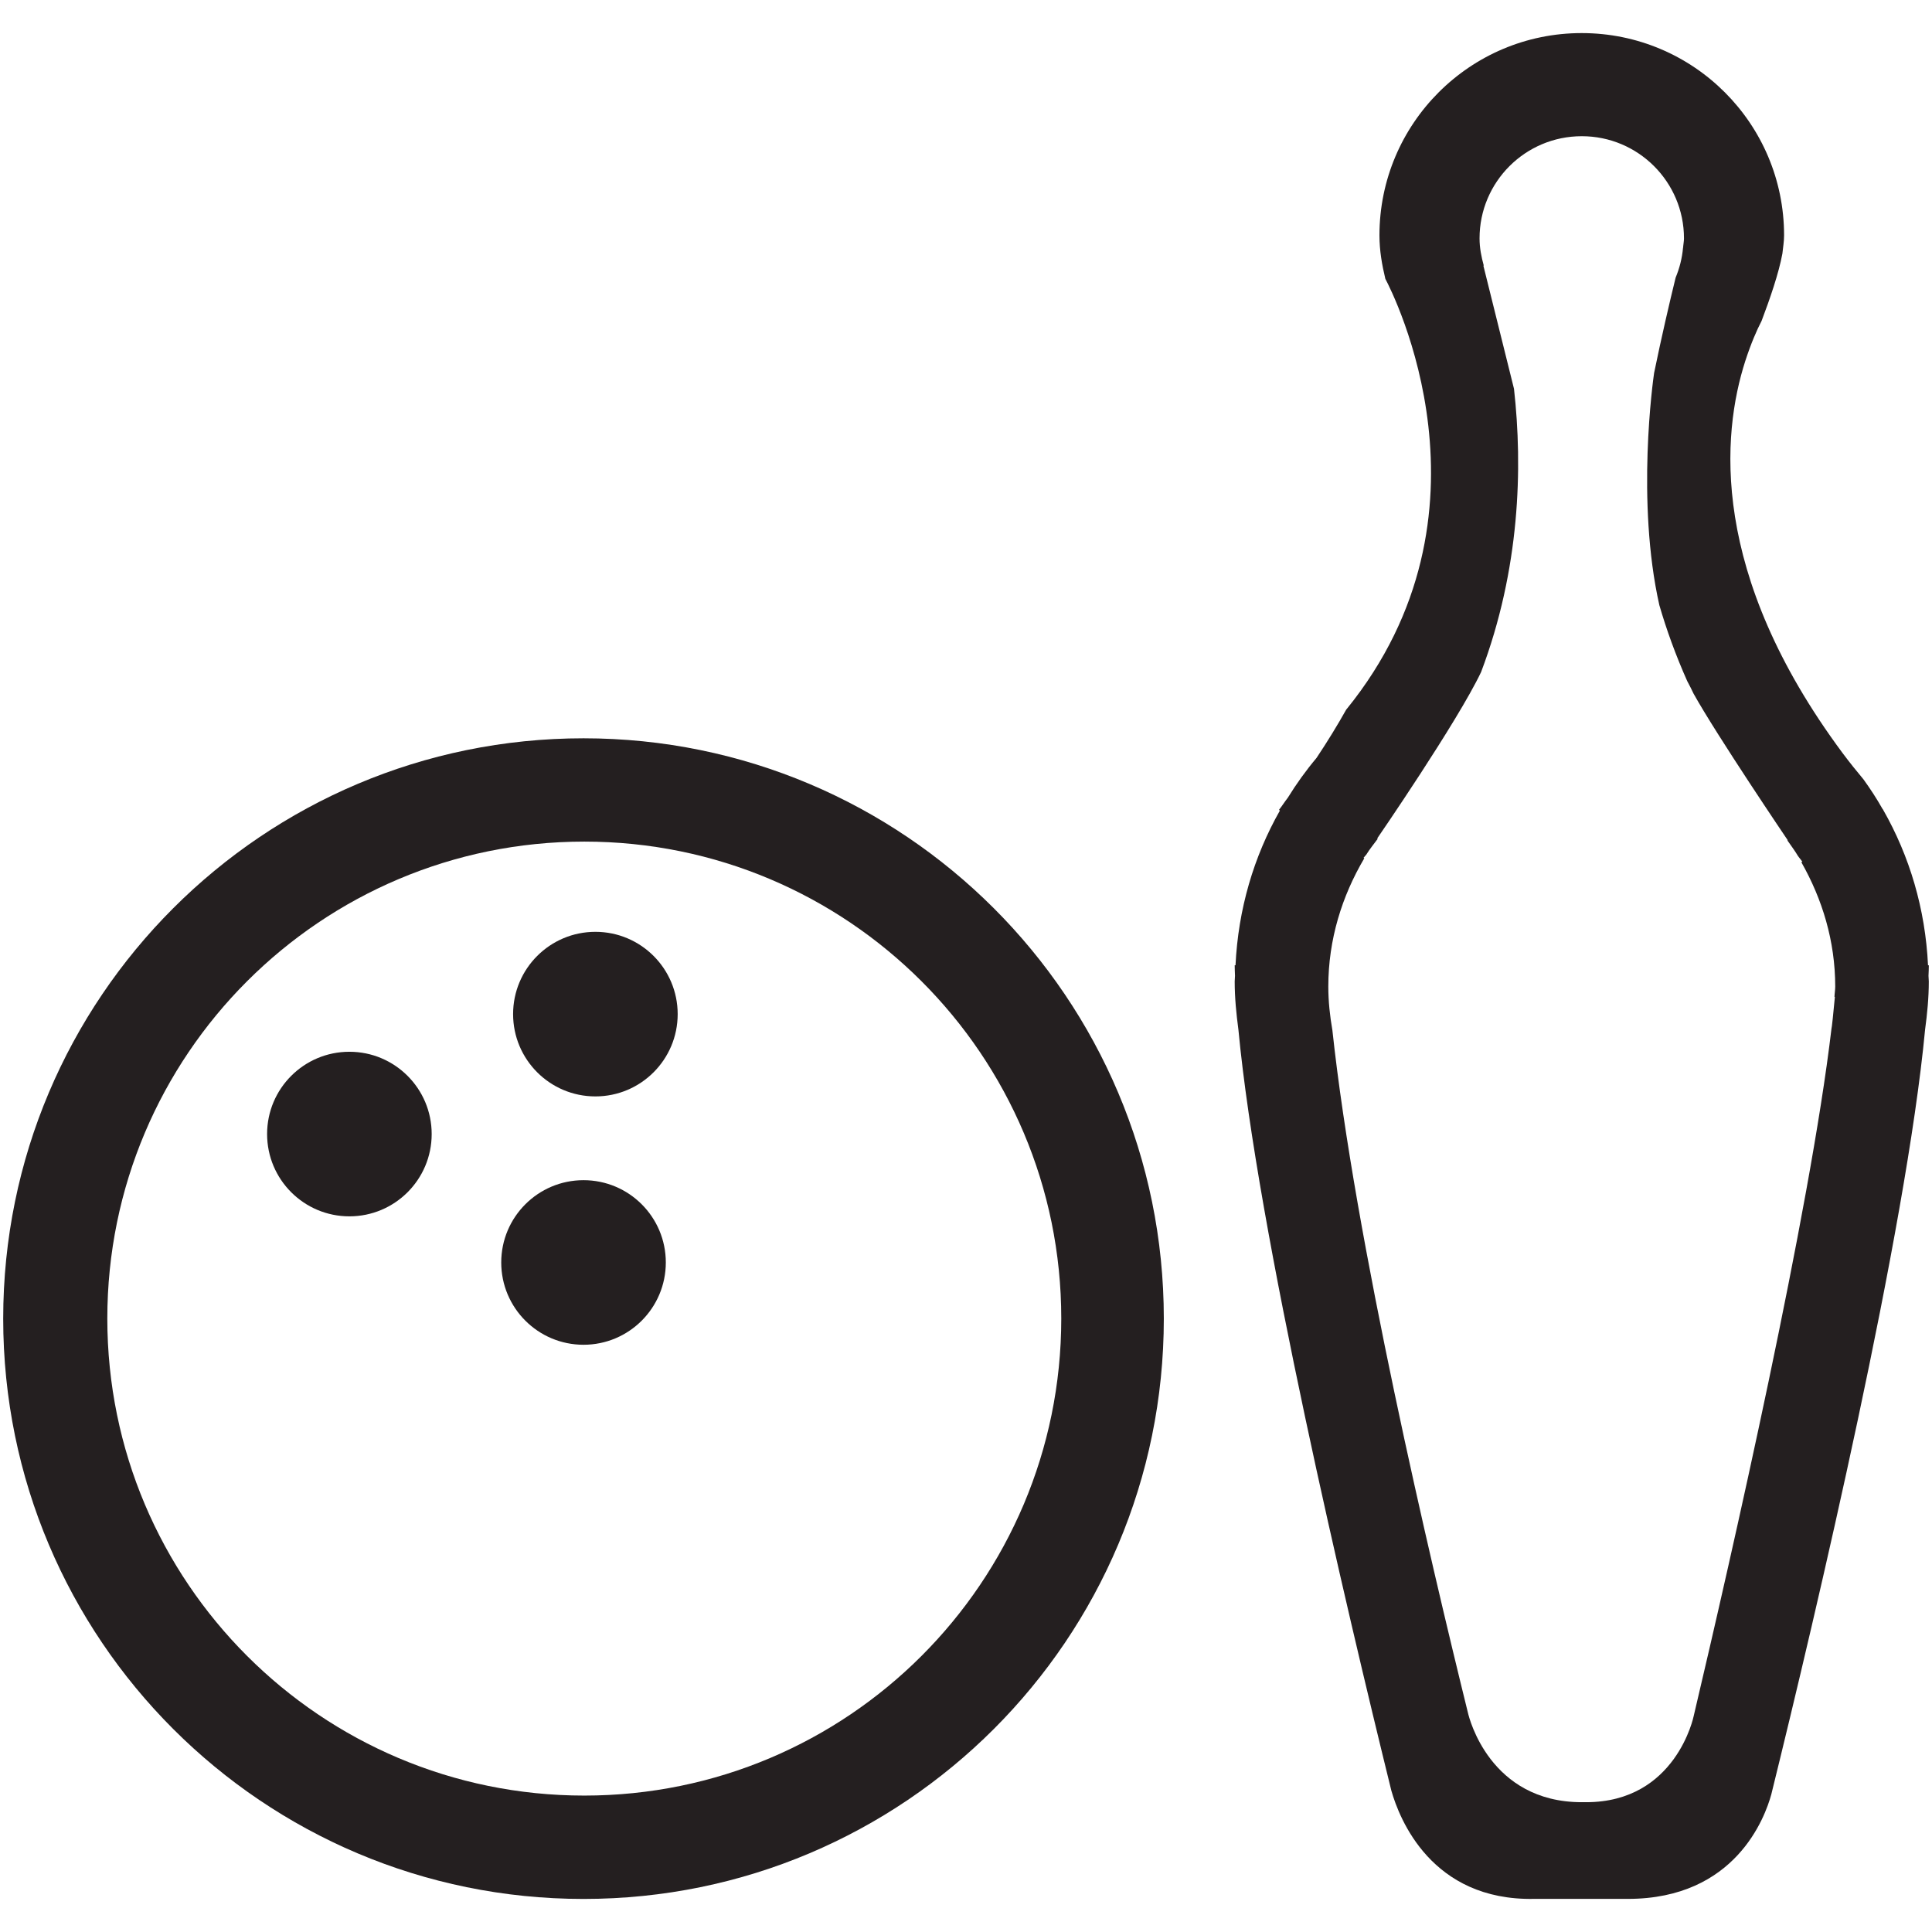
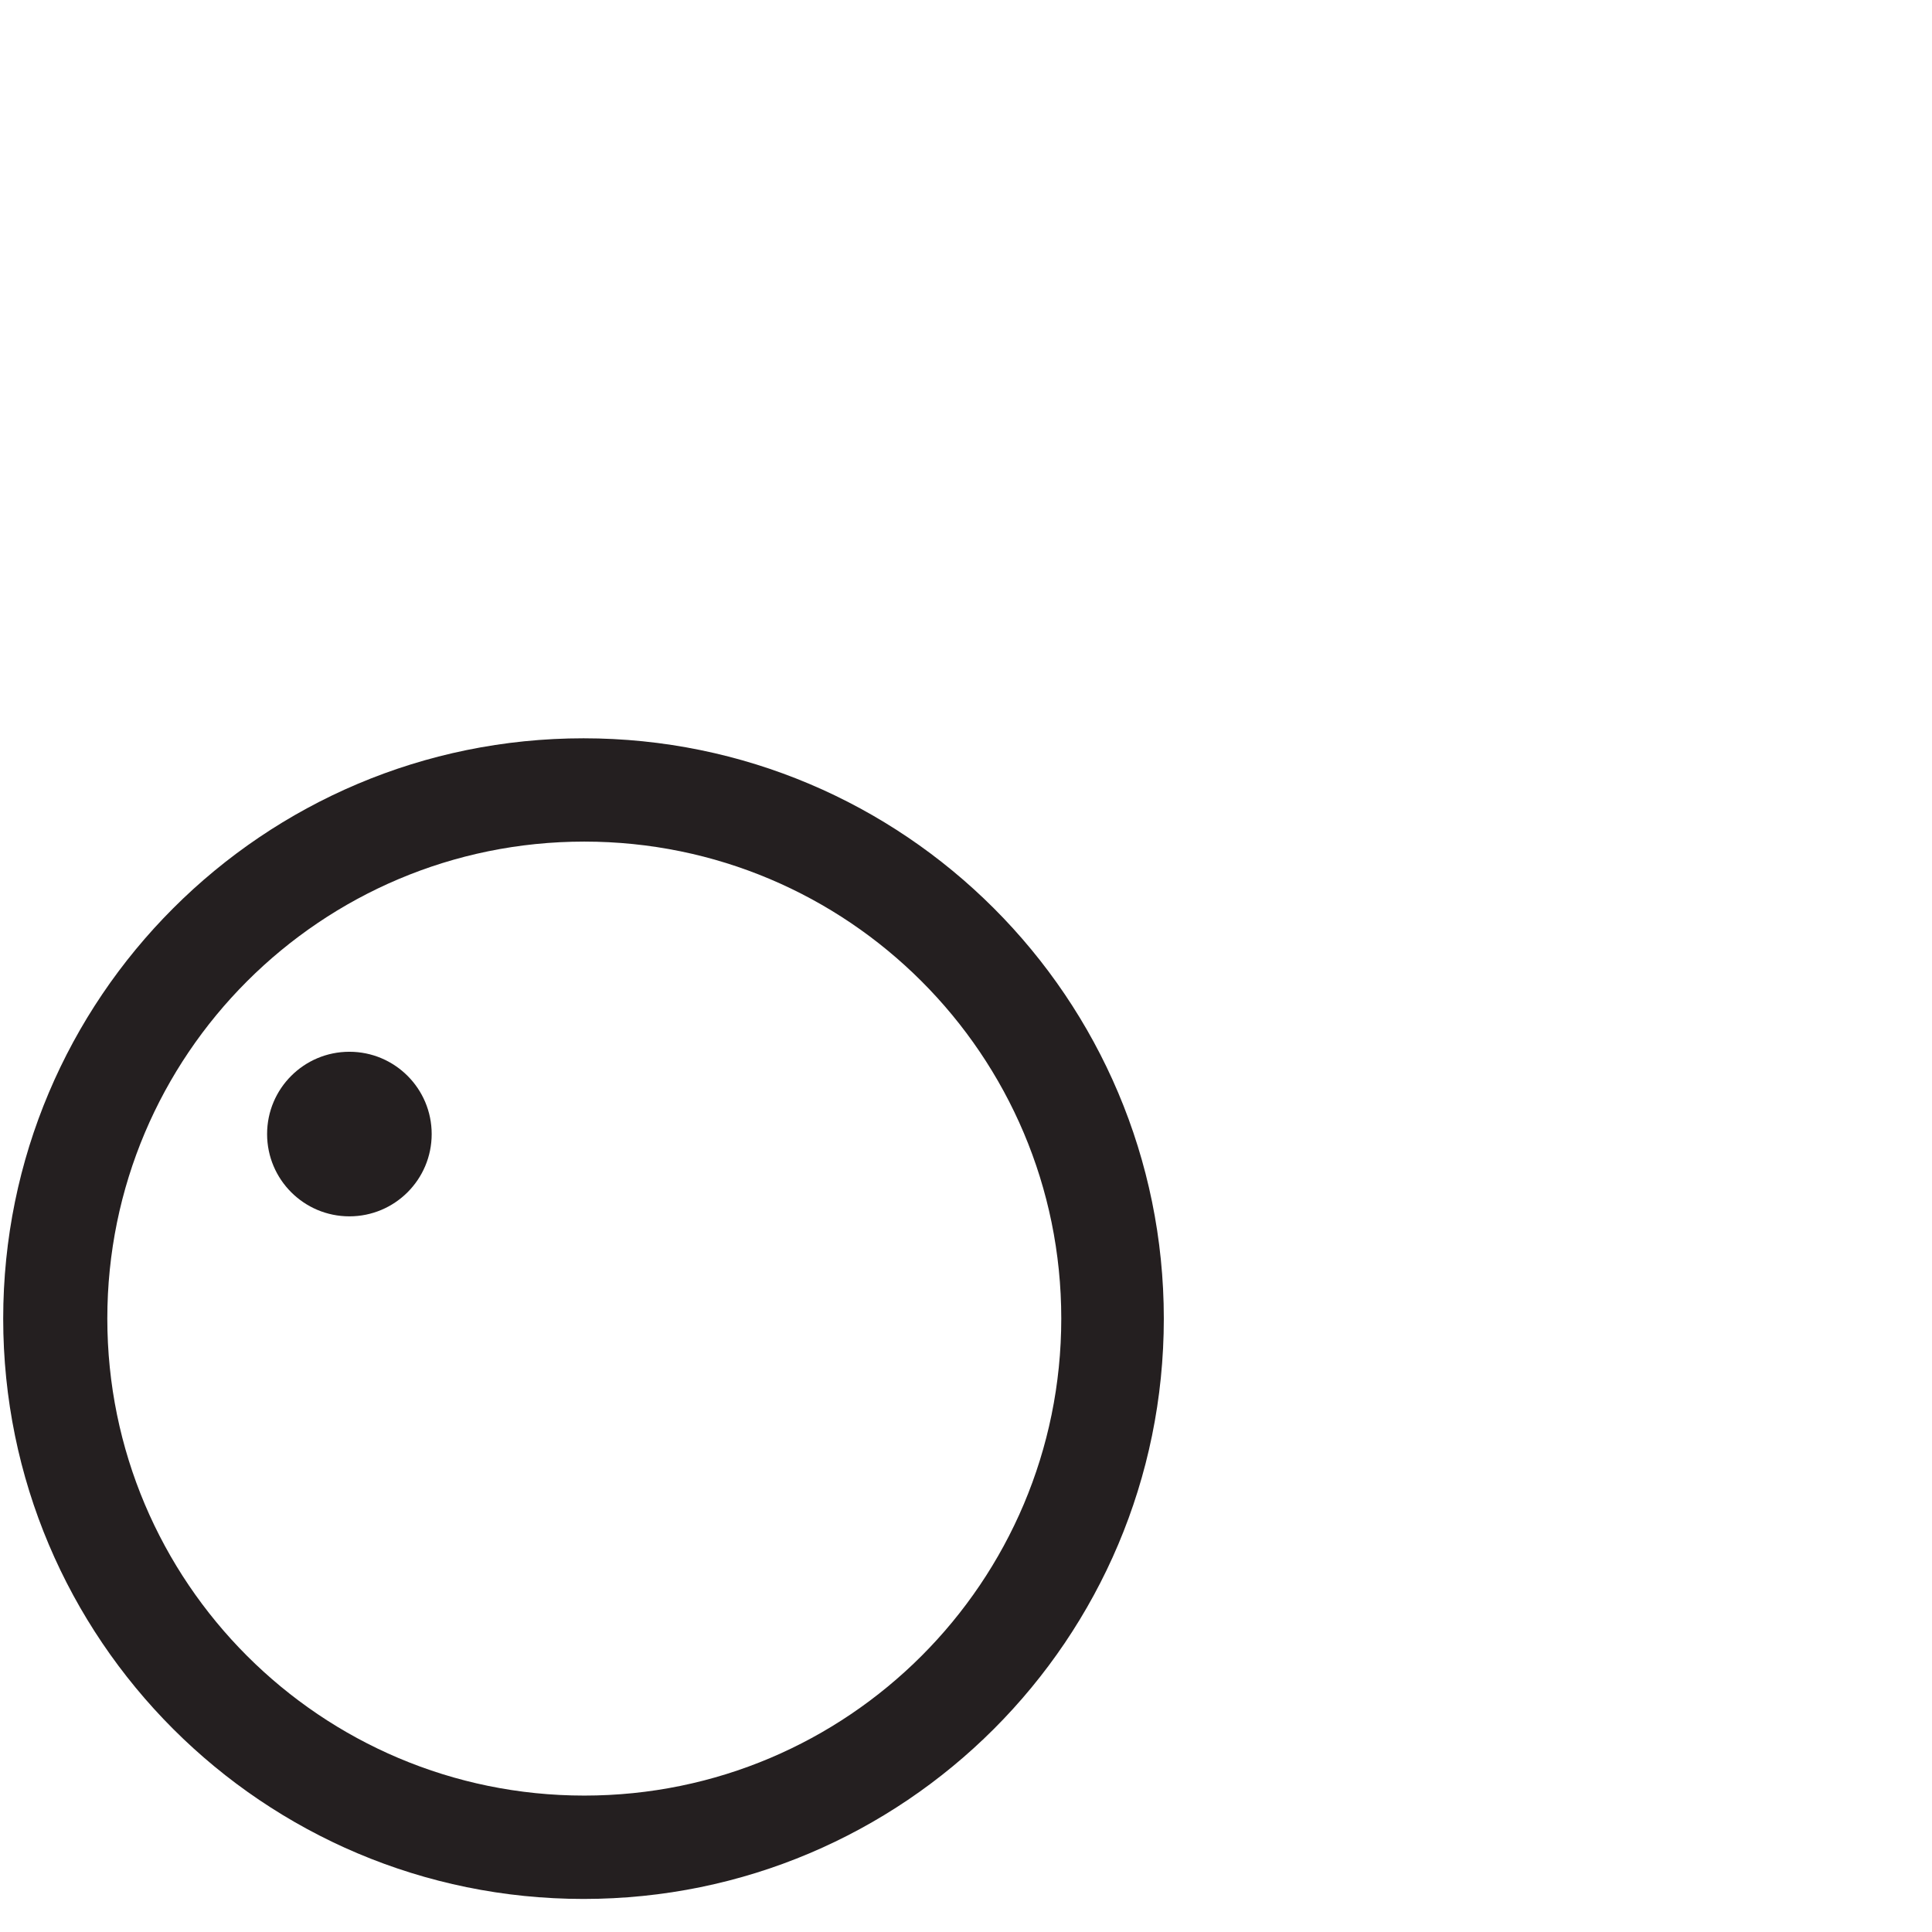
<svg xmlns="http://www.w3.org/2000/svg" enable-background="new 0 0 64 64" height="64px" id="Layer_1" version="1.1" viewBox="0 0 64 64" width="64px" xml:space="preserve">
  <g>
-     <path d="M63.895,31.976c-0.01,0.002-0.02,0.002-0.027,0.002c-0.088-1.868-0.611-3.617-1.484-5.148   c0.002,0,0.002-0.001,0.002-0.001c-0.01-0.014-0.018-0.028-0.031-0.042c-0.189-0.336-0.4-0.657-0.625-0.97   c-0.221-0.264-0.451-0.548-0.695-0.875c-4.422-5.957-3.998-10.564-3.221-12.981l0,0c0,0,0.006-0.016,0.006-0.018   c0.182-0.559,0.373-1.002,0.535-1.313c0.273-0.721,0.57-1.578,0.689-2.229C59.064,8.201,59.1,8.004,59.1,7.798   c0-3.702-3-6.702-6.705-6.702c-3.699,0-6.699,3-6.699,6.702c0,0.5,0.084,0.975,0.195,1.438c0.248,0.467,3.979,7.771-1.287,14.261   c0,0-0.004,0-0.004,0.001c-0.295,0.526-0.623,1.062-0.988,1.609c-0.348,0.414-0.666,0.856-0.951,1.318   c-0.105,0.135-0.186,0.266-0.293,0.403c0.01,0.009,0.021,0.014,0.031,0.022c-0.867,1.526-1.383,3.268-1.471,5.127   c-0.008,0-0.018,0-0.027-0.002c0,0.109,0.006,0.232,0.01,0.35c0,0.062-0.01,0.123-0.01,0.187c0,0.543,0.053,1.073,0.123,1.597   c0.629,6.664,3.561,19.095,5.066,25.207c0.266,0.935,1.328,3.652,4.73,3.587h1.578h1.527c3.566,0,4.545-2.708,4.752-3.463   c1.496-6.068,4.459-18.624,5.094-25.333c0.07-0.521,0.123-1.052,0.123-1.595c0-0.063-0.01-0.125-0.01-0.187   C63.889,32.208,63.895,32.085,63.895,31.976z M60.783,33.022c-0.021,0.227-0.045,0.466-0.07,0.712   c-0.016,0.113-0.021,0.229-0.043,0.342c-0.719,6.095-3.314,17.469-4.564,22.769c0,0-0.578,2.855-3.561,2.855h-0.146   c-3.051,0-3.734-2.805-3.768-2.947c-1.26-5.104-3.752-15.711-4.494-22.626c-0.082-0.472-0.135-0.952-0.135-1.447   c0-1.558,0.453-2.997,1.191-4.247c-0.008-0.007-0.016-0.011-0.023-0.018c0.033-0.035,0.059-0.072,0.092-0.107   c0.113-0.185,0.252-0.351,0.379-0.525l-0.021-0.006c0,0,2.66-3.866,3.443-5.514c1.289-3.409,1.383-6.772,1.09-9.384L49.139,8.8   l0.012-0.005c-0.08-0.288-0.139-0.586-0.139-0.899c0-1.869,1.516-3.384,3.387-3.384c1.869,0,3.385,1.515,3.385,3.384   c0,0.099-0.021,0.193-0.029,0.29l0.008,0.001c0,0-0.01,0.015-0.01,0.016c-0.031,0.352-0.117,0.684-0.246,0.995   c-0.195,0.796-0.469,1.971-0.713,3.159c-0.033,0.224-0.6,4.25,0.174,7.69c0.236,0.812,0.539,1.652,0.924,2.516   c0.086,0.16,0.154,0.294,0.209,0.414c0.779,1.398,3.119,4.855,3.119,4.855l-0.01,0.008c0.121,0.174,0.248,0.343,0.355,0.523   c0.049,0.06,0.09,0.12,0.139,0.18c-0.01,0.008-0.02,0.013-0.031,0.021c0.693,1.221,1.121,2.611,1.121,4.116   c0,0.117-0.021,0.226-0.025,0.342C60.771,33.021,60.777,33.022,60.783,33.022z" fill="#241F20" />
-     <path d="M19.33,24.457c-10.617,0-19.224,8.607-19.224,19.225c0,10.616,8.607,19.223,19.224,19.223   c10.616,0,19.223-8.606,19.223-19.223C38.553,33.064,29.945,24.457,19.33,24.457z M19.356,59.481   c-8.727,0-15.801-7.075-15.801-15.802c0-8.726,7.074-15.8,15.801-15.8c8.726,0,15.8,7.074,15.8,15.8   C35.156,52.406,28.083,59.481,19.356,59.481z" fill="#241F20" />
+     <path d="M19.33,24.457c-10.617,0-19.224,8.607-19.224,19.225c0,10.616,8.607,19.223,19.224,19.223   c10.616,0,19.223-8.606,19.223-19.223C38.553,33.064,29.945,24.457,19.33,24.457M19.356,59.481   c-8.727,0-15.801-7.075-15.801-15.802c0-8.726,7.074-15.8,15.801-15.8c8.726,0,15.8,7.074,15.8,15.8   C35.156,52.406,28.083,59.481,19.356,59.481z" fill="#241F20" />
    <circle cx="11.574" cy="37.567" fill="#241F20" r="2.726" />
-     <circle cx="19.723" cy="33.594" fill="#241F20" r="2.726" />
-     <circle cx="19.33" cy="41.821" fill="#241F20" r="2.726" />
  </g>
</svg>